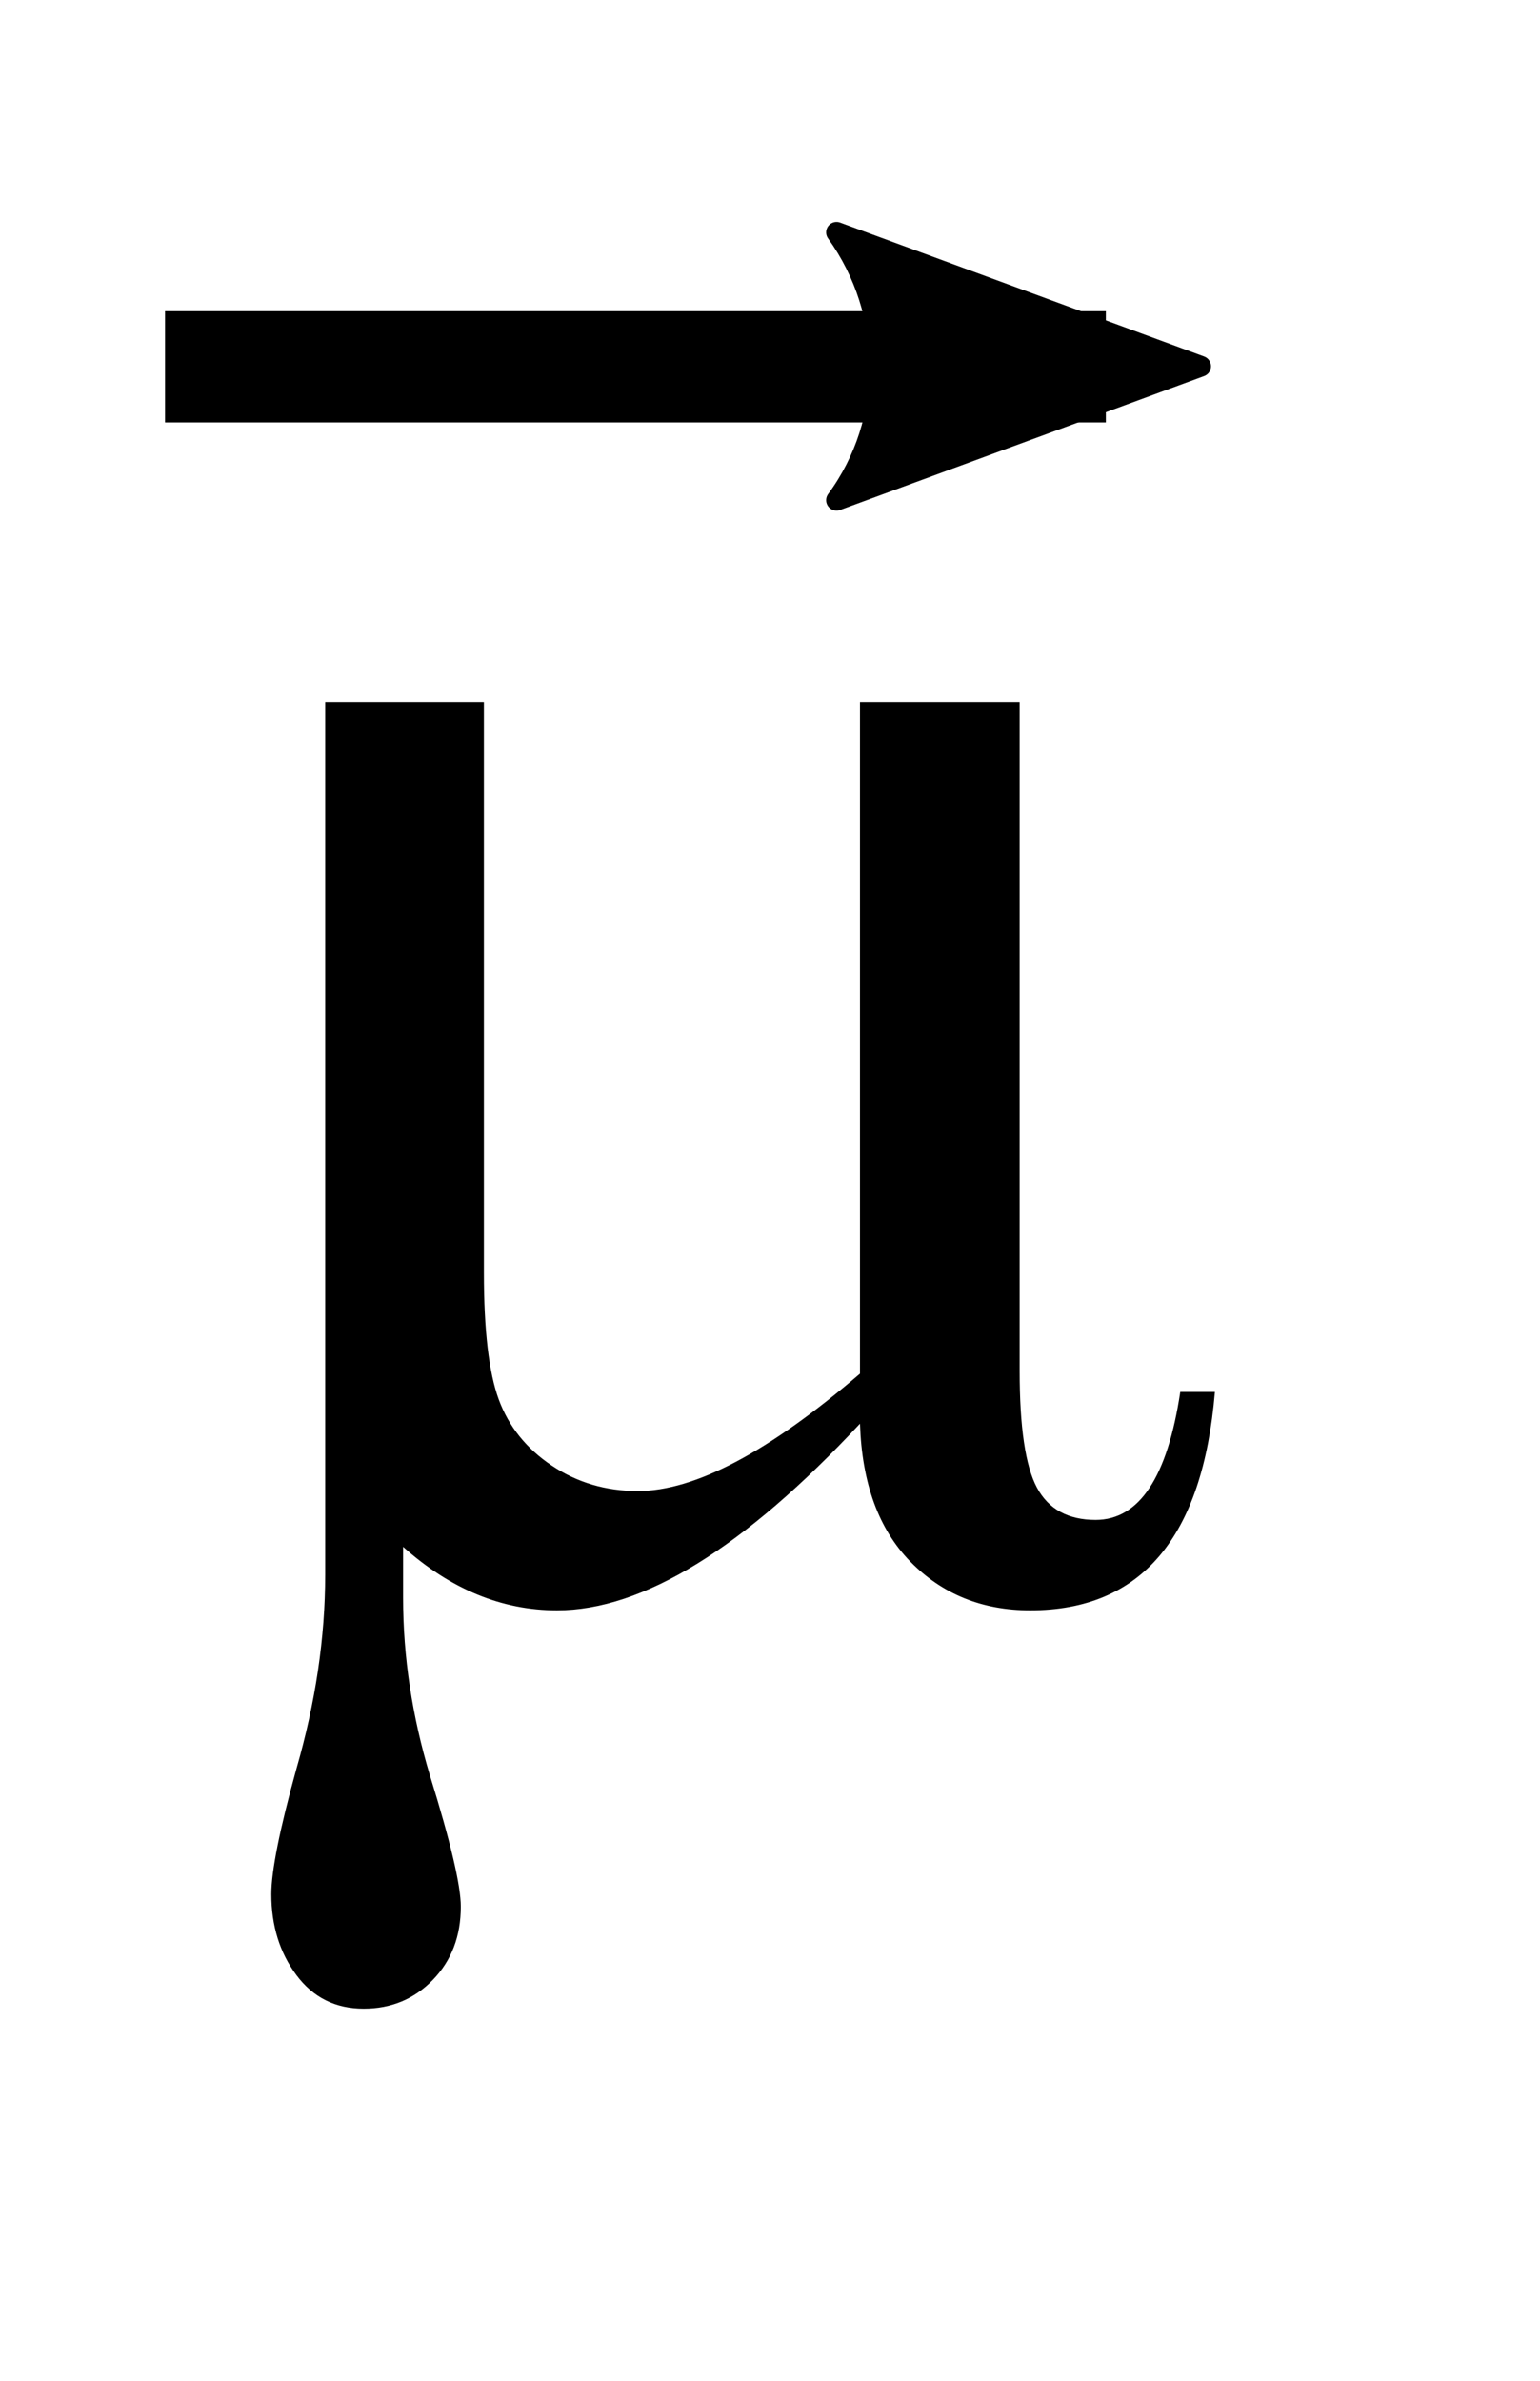
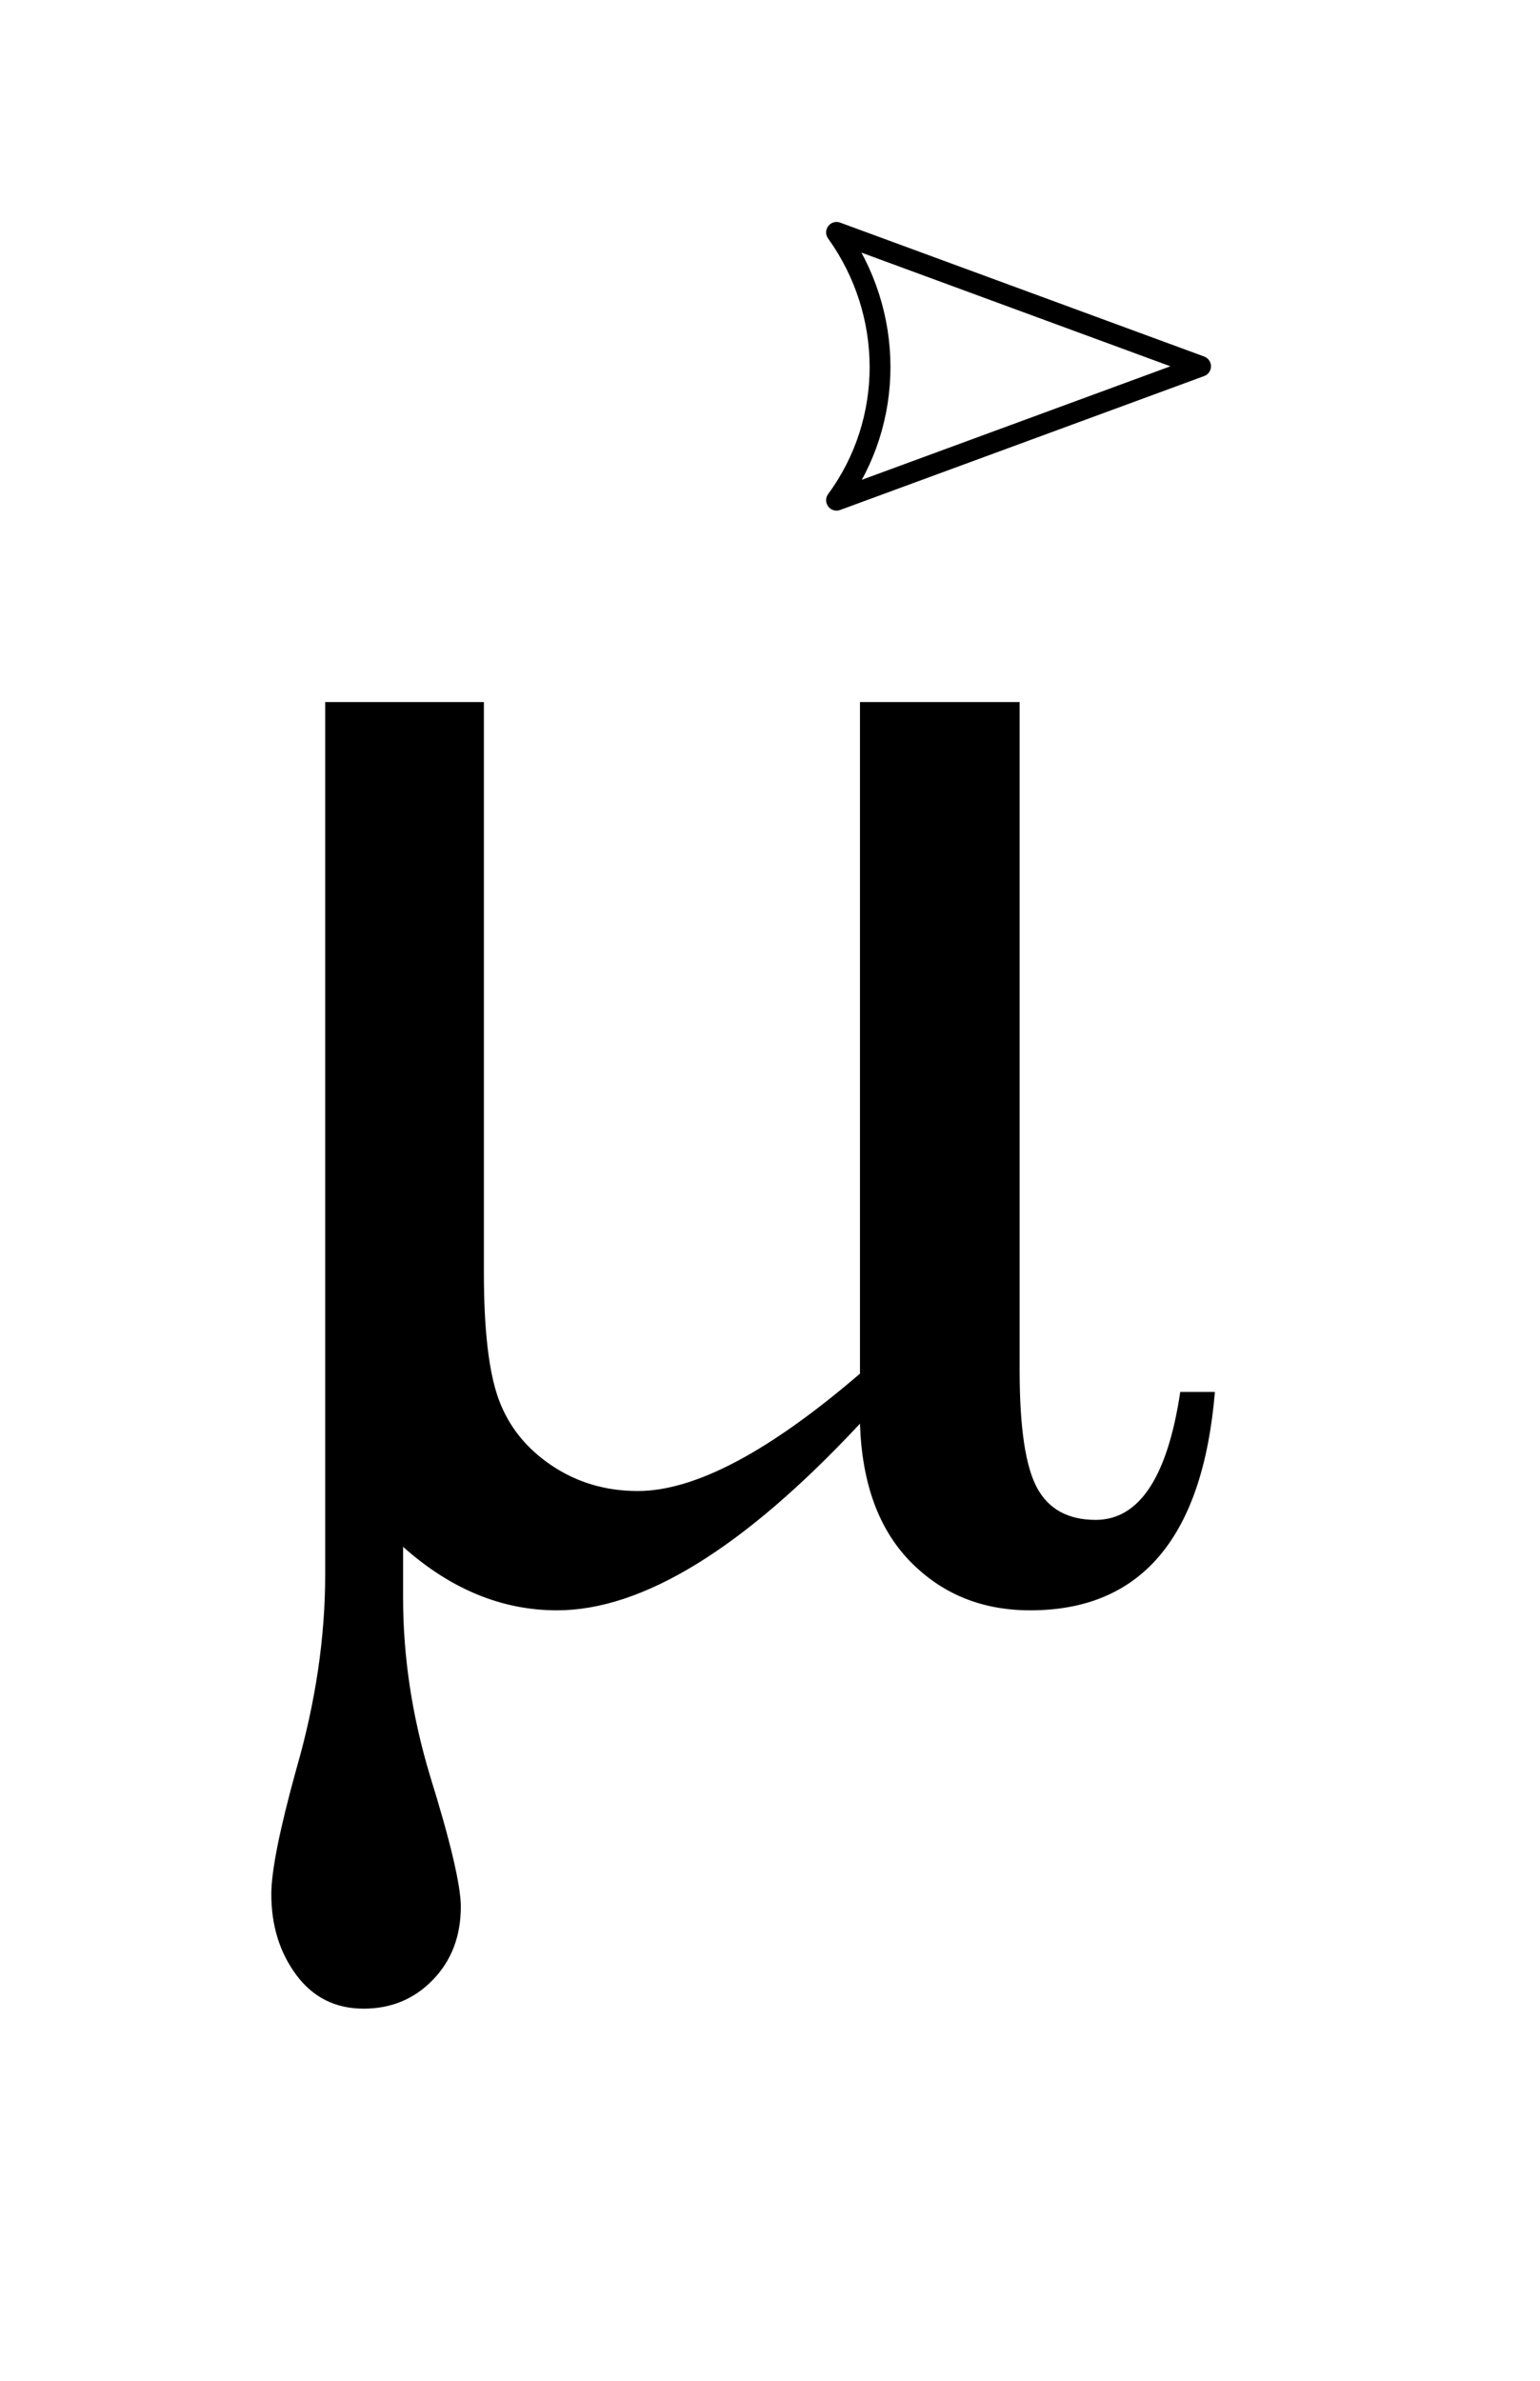
<svg xmlns="http://www.w3.org/2000/svg" stroke-dasharray="none" shape-rendering="auto" font-family="'Dialog'" text-rendering="auto" width="11" fill-opacity="1" color-interpolation="auto" color-rendering="auto" preserveAspectRatio="xMidYMid meet" font-size="12px" viewBox="0 0 11 17" fill="black" stroke="black" image-rendering="auto" stroke-miterlimit="10" stroke-linecap="square" stroke-linejoin="miter" font-style="normal" stroke-width="1" height="17" stroke-dashoffset="0" font-weight="normal" stroke-opacity="1">
  <defs id="genericDefs" />
  <g>
    <defs id="defs1">
      <clipPath clipPathUnits="userSpaceOnUse" id="clipPath1">
-         <path d="M0.857 3.738 L7.425 3.738 L7.425 13.963 L0.857 13.963 L0.857 3.738 Z" />
-       </clipPath>
+         </clipPath>
      <clipPath clipPathUnits="userSpaceOnUse" id="clipPath2">
-         <path d="M0.857 3.738 L0.857 13.963 L7.425 13.963 L7.425 3.738 Z" />
-       </clipPath>
+         </clipPath>
      <clipPath clipPathUnits="userSpaceOnUse" id="clipPath3">
        <path d="M27.386 119.436 L27.386 446.105 L237.214 446.105 L237.214 119.436 Z" />
      </clipPath>
      <clipPath clipPathUnits="userSpaceOnUse" id="clipPath4">
        <path d="M33.758 10.983 L33.758 -56.592 L-9.648 -56.592 L-9.648 10.983 Z" />
      </clipPath>
    </defs>
    <g transform="scale(1.576,1.576) translate(-0.857,-3.738) matrix(0.031,0,0,0.031,0,0)">
      <path d="M153.375 328.656 Q127.922 355.938 109.078 355.938 Q96.984 355.938 86.578 346.656 L86.578 354.109 Q86.578 367.047 90.516 380.125 Q95.016 394.609 95.016 399.25 Q95.016 405.719 90.938 409.938 Q86.859 414.156 80.812 414.156 Q74.625 414.156 70.969 409.234 Q67.312 404.312 67.312 397.422 Q67.312 392.359 70.969 379.14 Q75.188 364.515 75.188 350.734 L75.188 223.187 L98.391 223.187 L98.391 306.578 Q98.391 319.234 100.57 325.14 Q102.75 331.047 108.305 334.773 Q113.859 338.5 120.891 338.5 Q133.406 338.5 153.375 321.344 L153.375 223.187 L176.719 223.187 L176.719 320.922 Q176.719 333.297 179.25 338.008 Q181.781 342.719 187.828 342.719 Q197.391 342.719 200.203 324.016 L205.266 324.016 Q202.594 355.938 178.266 355.938 Q167.719 355.938 160.758 348.836 Q153.797 341.734 153.375 328.656 Z" stroke="none" clip-path="url(#clipPath3)" />
    </g>
    <g stroke-linecap="butt" stroke-width="0.504" transform="scale(1.576,1.576) translate(-0.857,-3.738)">
      <path fill="none" d="M1.857 5.4 L5.617 5.4" clip-path="url(#clipPath2)" />
-       <path d="M8.719 4.034 L-2.207 0.016 L8.719 -4.002 C6.973 -1.63 6.983 1.616 8.719 4.034 Z" clip-path="url(#clipPath4)" fill-rule="evenodd" transform="matrix(-0.151,0,0,-0.151,5.965,5.4)" stroke="none" />
      <path stroke-linecap="square" transform="matrix(-0.151,0,0,-0.151,5.965,5.4)" clip-path="url(#clipPath4)" fill="none" fill-rule="evenodd" stroke-linejoin="round" d="M8.719 4.034 L-2.207 0.016 L8.719 -4.002 C6.973 -1.63 6.983 1.616 8.719 4.034 Z" stroke-width="0.625" />
    </g>
  </g>
</svg>